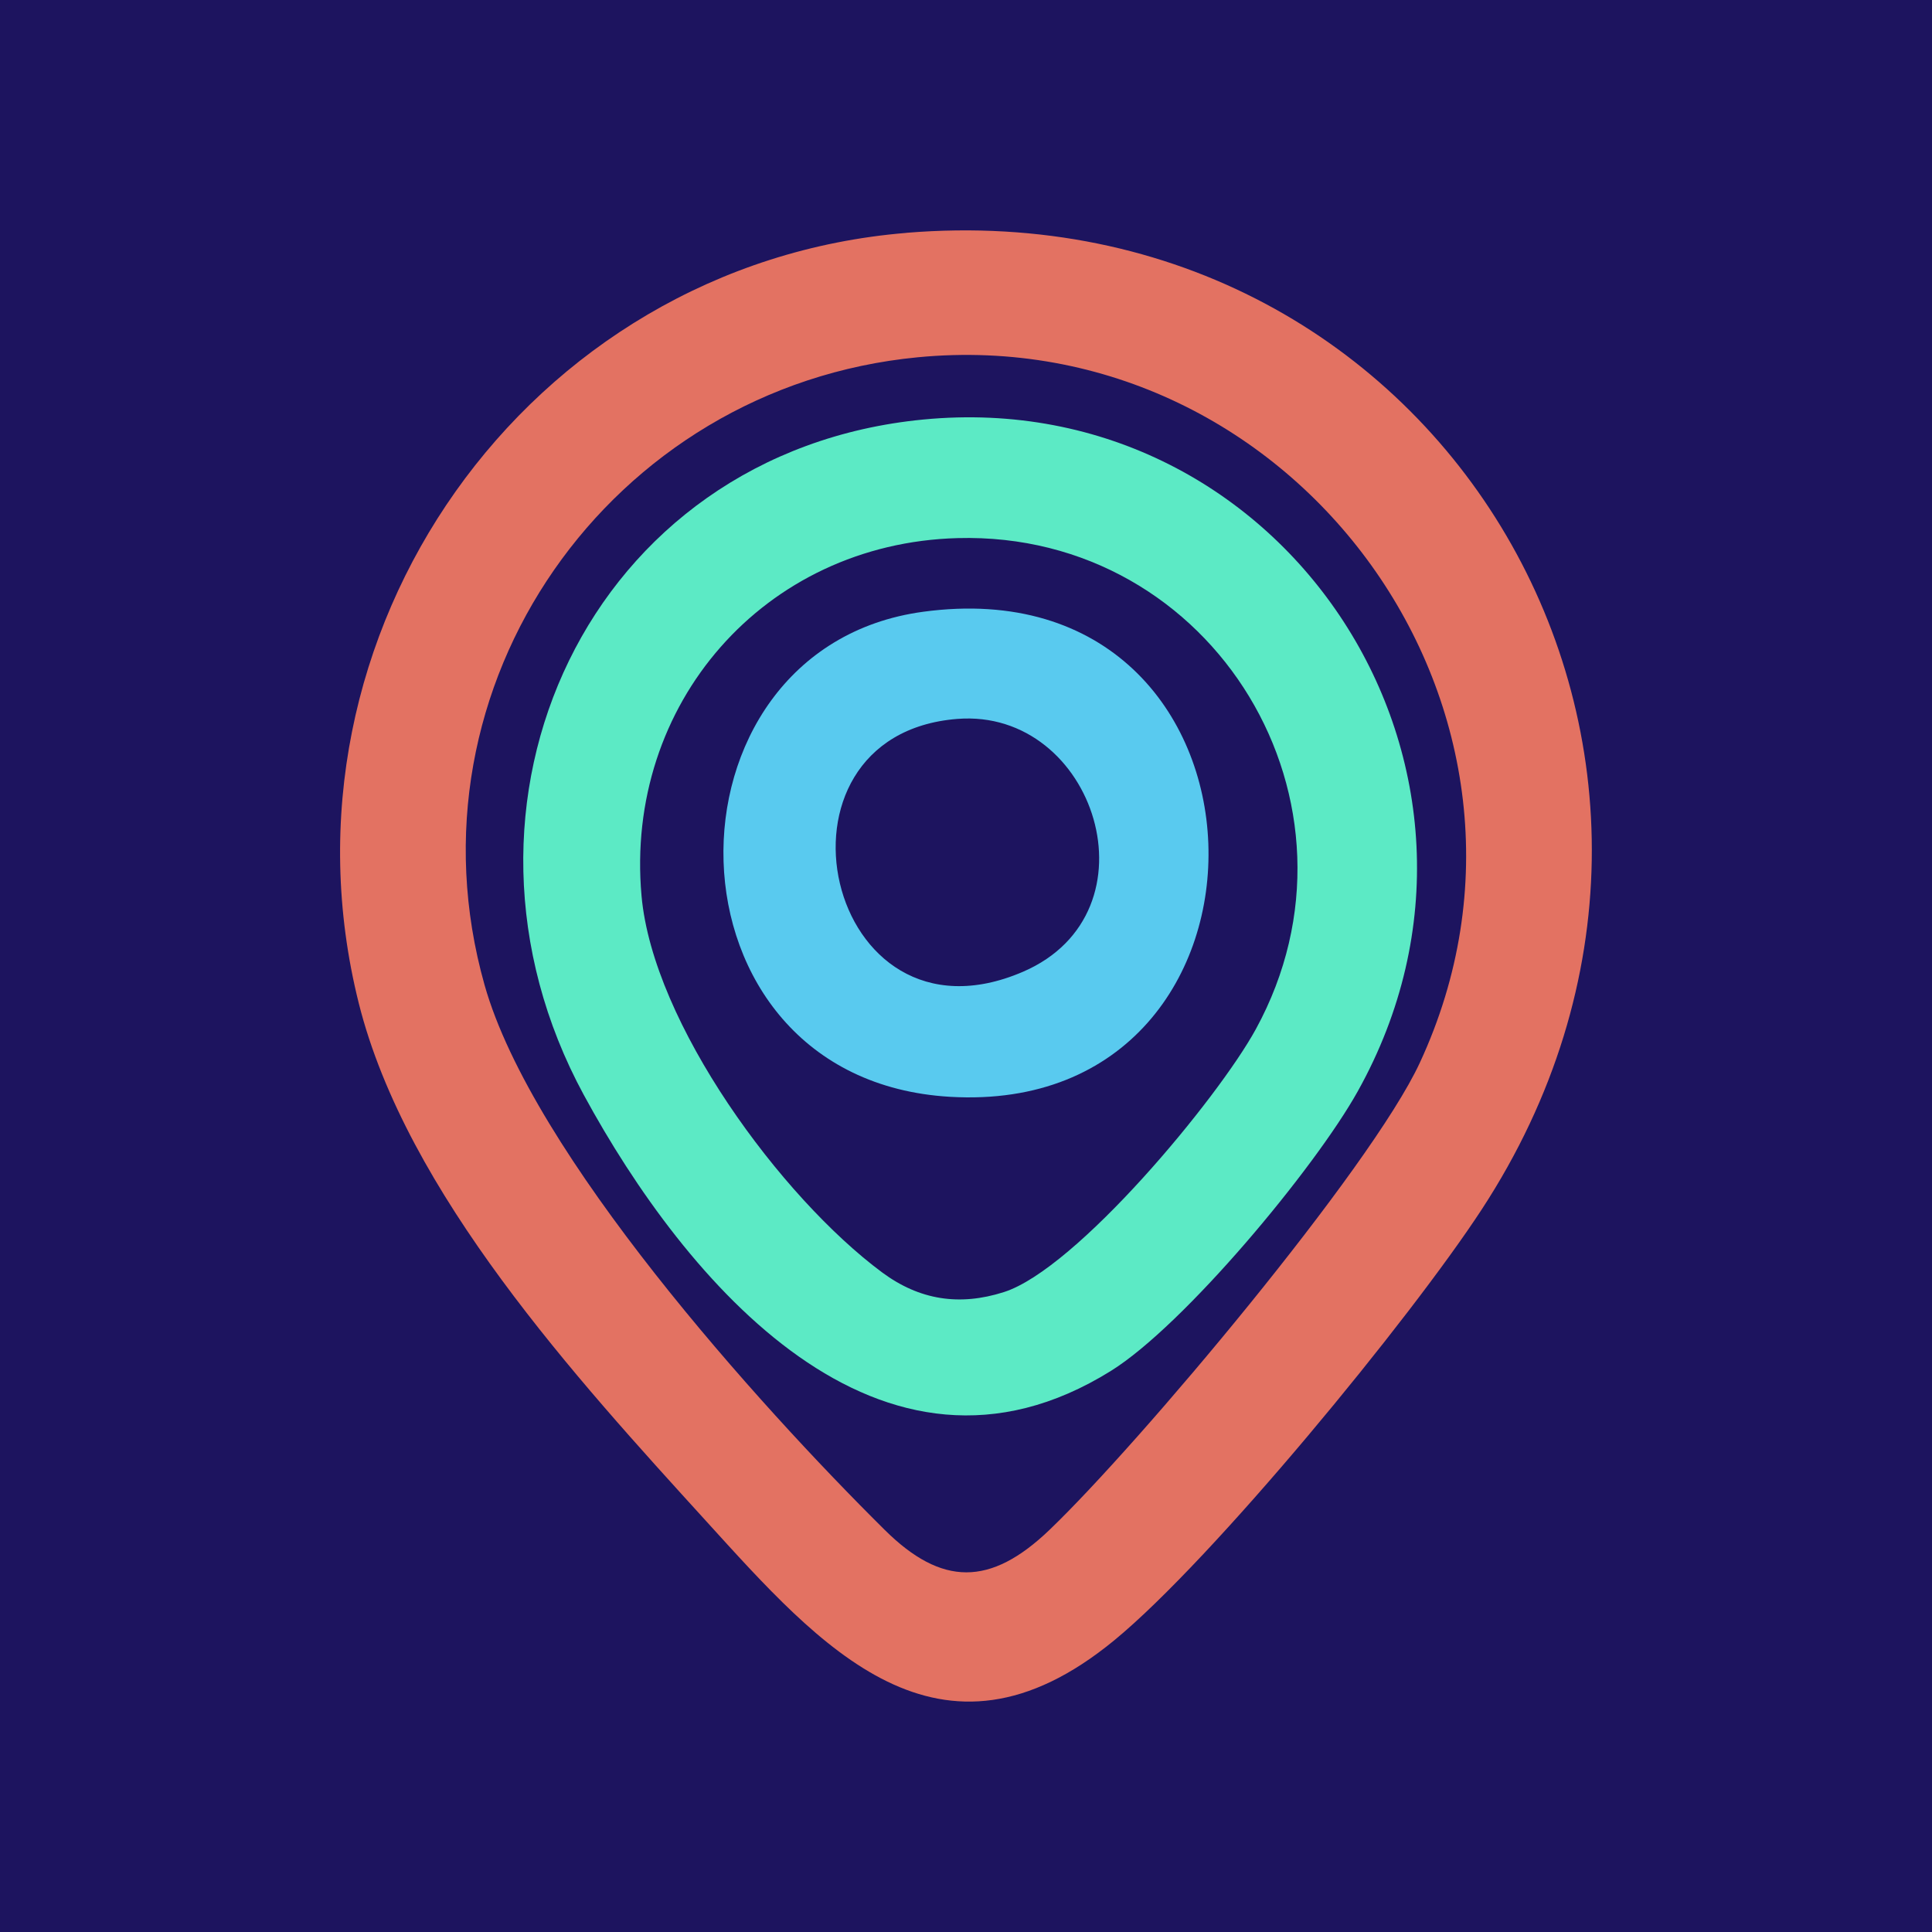
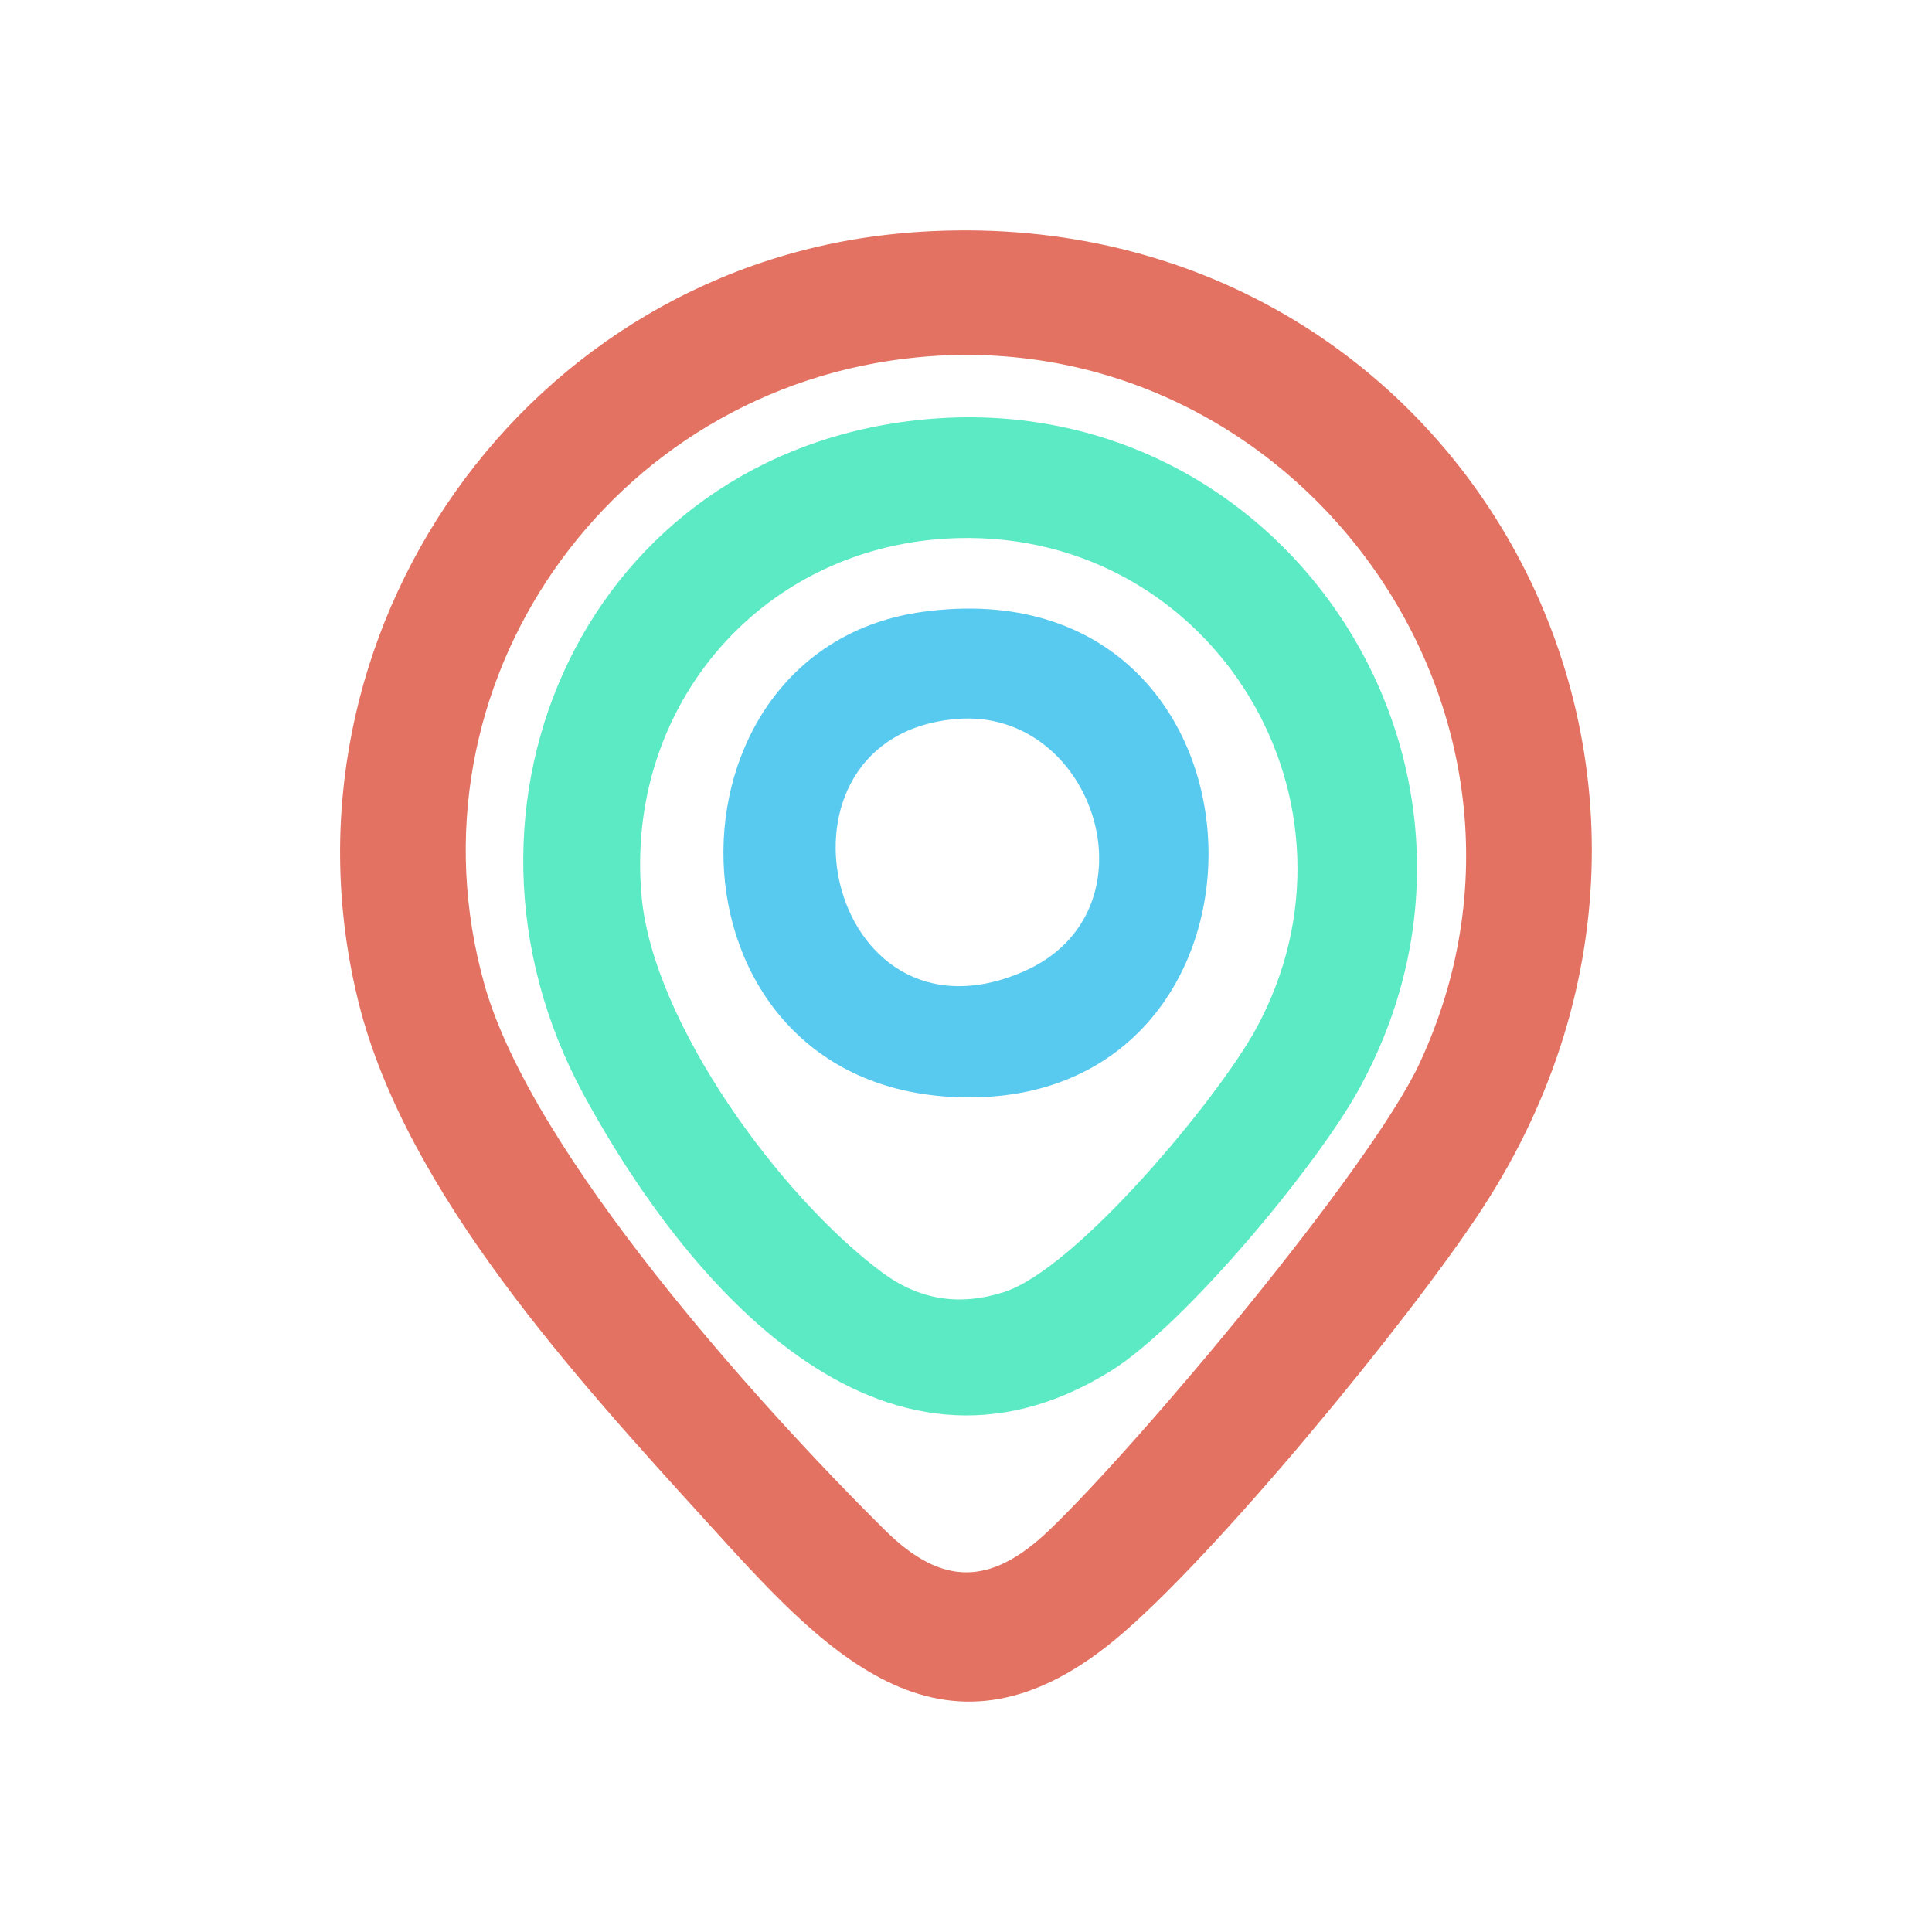
<svg xmlns="http://www.w3.org/2000/svg" id="Layer_2" data-name="Layer 2" viewBox="0 0 275.67 275.67">
  <defs>
    <style>
      .cls-1 {
        fill: #e37262;
      }

      .cls-2 {
        fill: #1d145f;
      }

      .cls-3 {
        fill: #59caef;
      }

      .cls-4 {
        fill: #5ceac5;
      }
    </style>
  </defs>
  <g id="Layer_1-2" data-name="Layer 1">
    <g>
-       <rect class="cls-2" width="275.67" height="275.67" />
      <g>
        <path class="cls-1" d="M129.33,33.22c76.77-6.32,124.13,75.05,82.08,139.37-10.22,15.63-38.35,49.9-52.42,61.46-24.96,20.51-42.01.83-58.19-16.96-18.55-20.39-42.83-46.89-49.61-73.95-13.17-52.6,23.97-105.46,78.13-109.91ZM130.94,50.98c-43.89,4.23-73.86,46.83-61.8,89.56,6.8,24.09,39.01,59.84,57.1,77.76,8.14,8.06,15.07,8.07,23.48.02,12.72-12.17,45.85-51.57,52.86-66.66,23.13-49.81-17.64-105.89-71.64-100.68Z" />
        <path class="cls-4" d="M131.75,59.86c51.74-4.99,87.56,50.02,61.98,95.86-6.1,10.94-24.77,33.39-35.22,39.89-32.9,20.48-60.8-12.84-75.2-39.36-22.49-41.42.71-91.78,48.44-96.39ZM136.63,76.78c-27.59.75-47.55,23.7-45.09,51.06,1.63,18.18,19.92,43.03,34.32,53.71,5.34,3.96,11.05,4.83,17.36,2.82,10.39-3.3,30.56-27.64,35.97-37.52,17.56-32.13-5.91-71.07-42.56-70.07Z" />
        <path class="cls-3" d="M131.72,87.29c52.74-7.15,54.49,72.18,3.84,69.21-42.31-2.47-42.59-63.96-3.84-69.21ZM136.59,102.58c-28.89,2.29-18.9,48.26,9.37,36.08,19.66-8.47,10.31-37.64-9.37-36.08Z" />
      </g>
    </g>
  </g>
</svg>